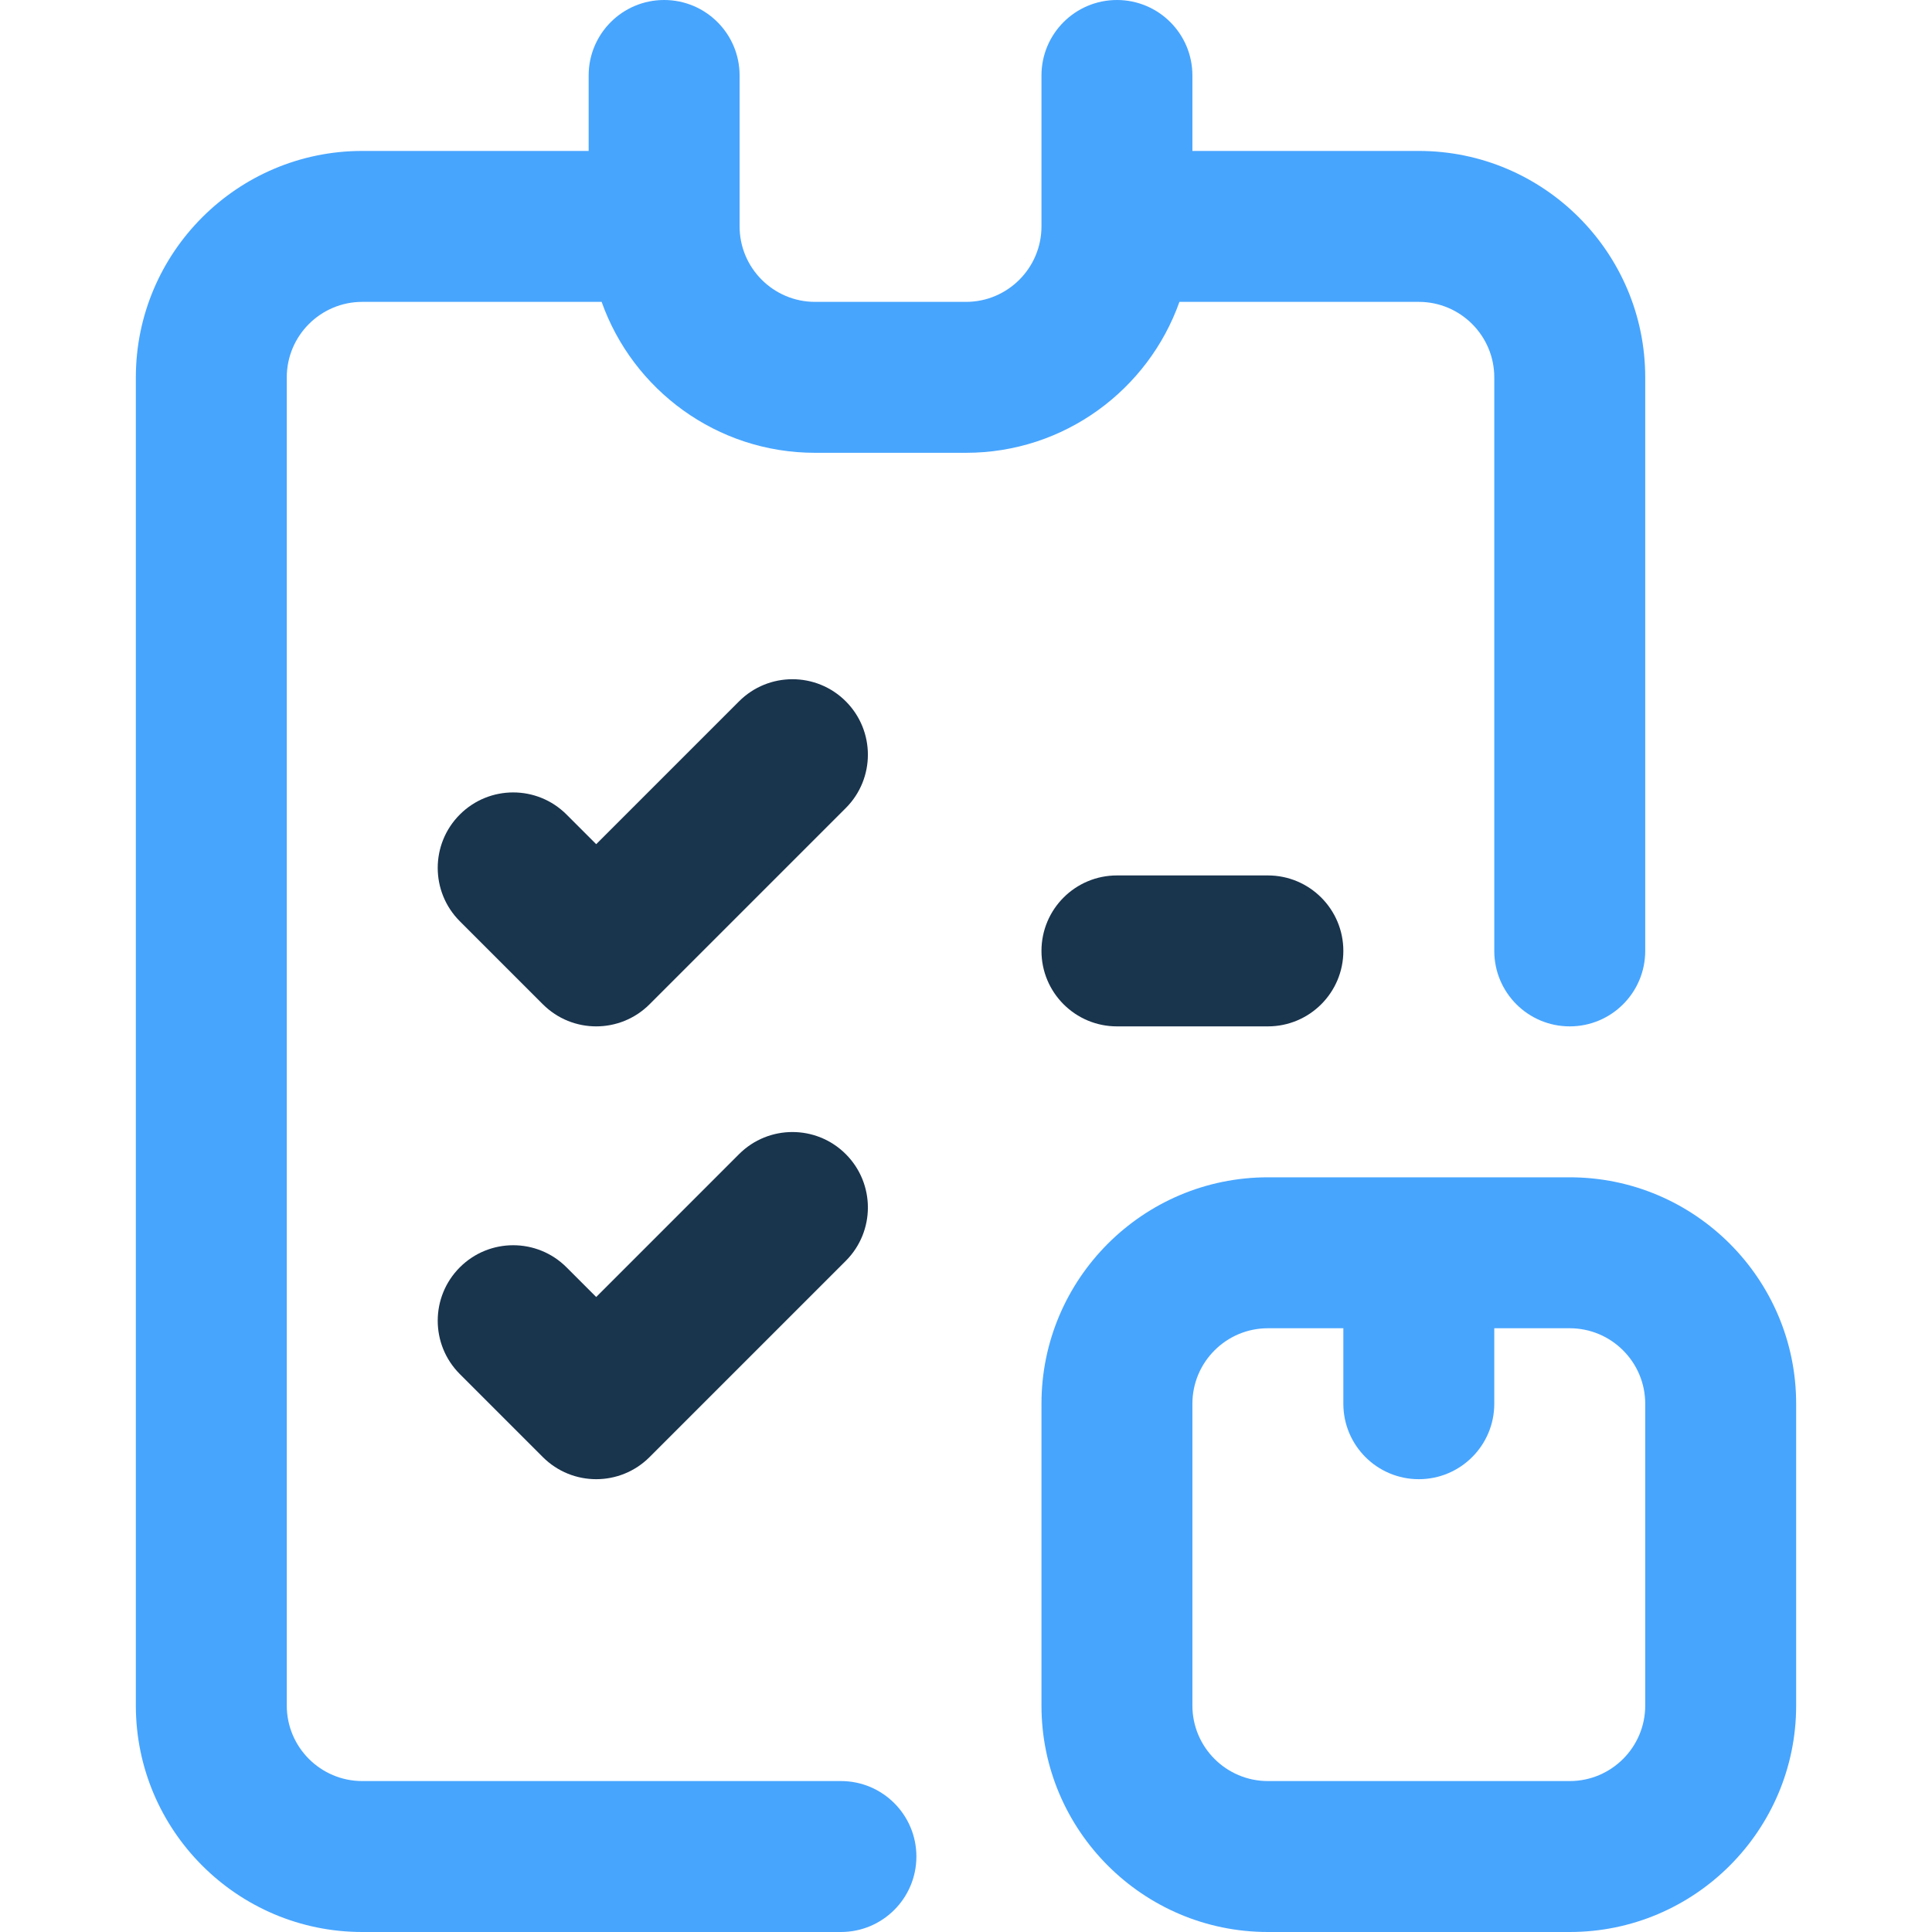
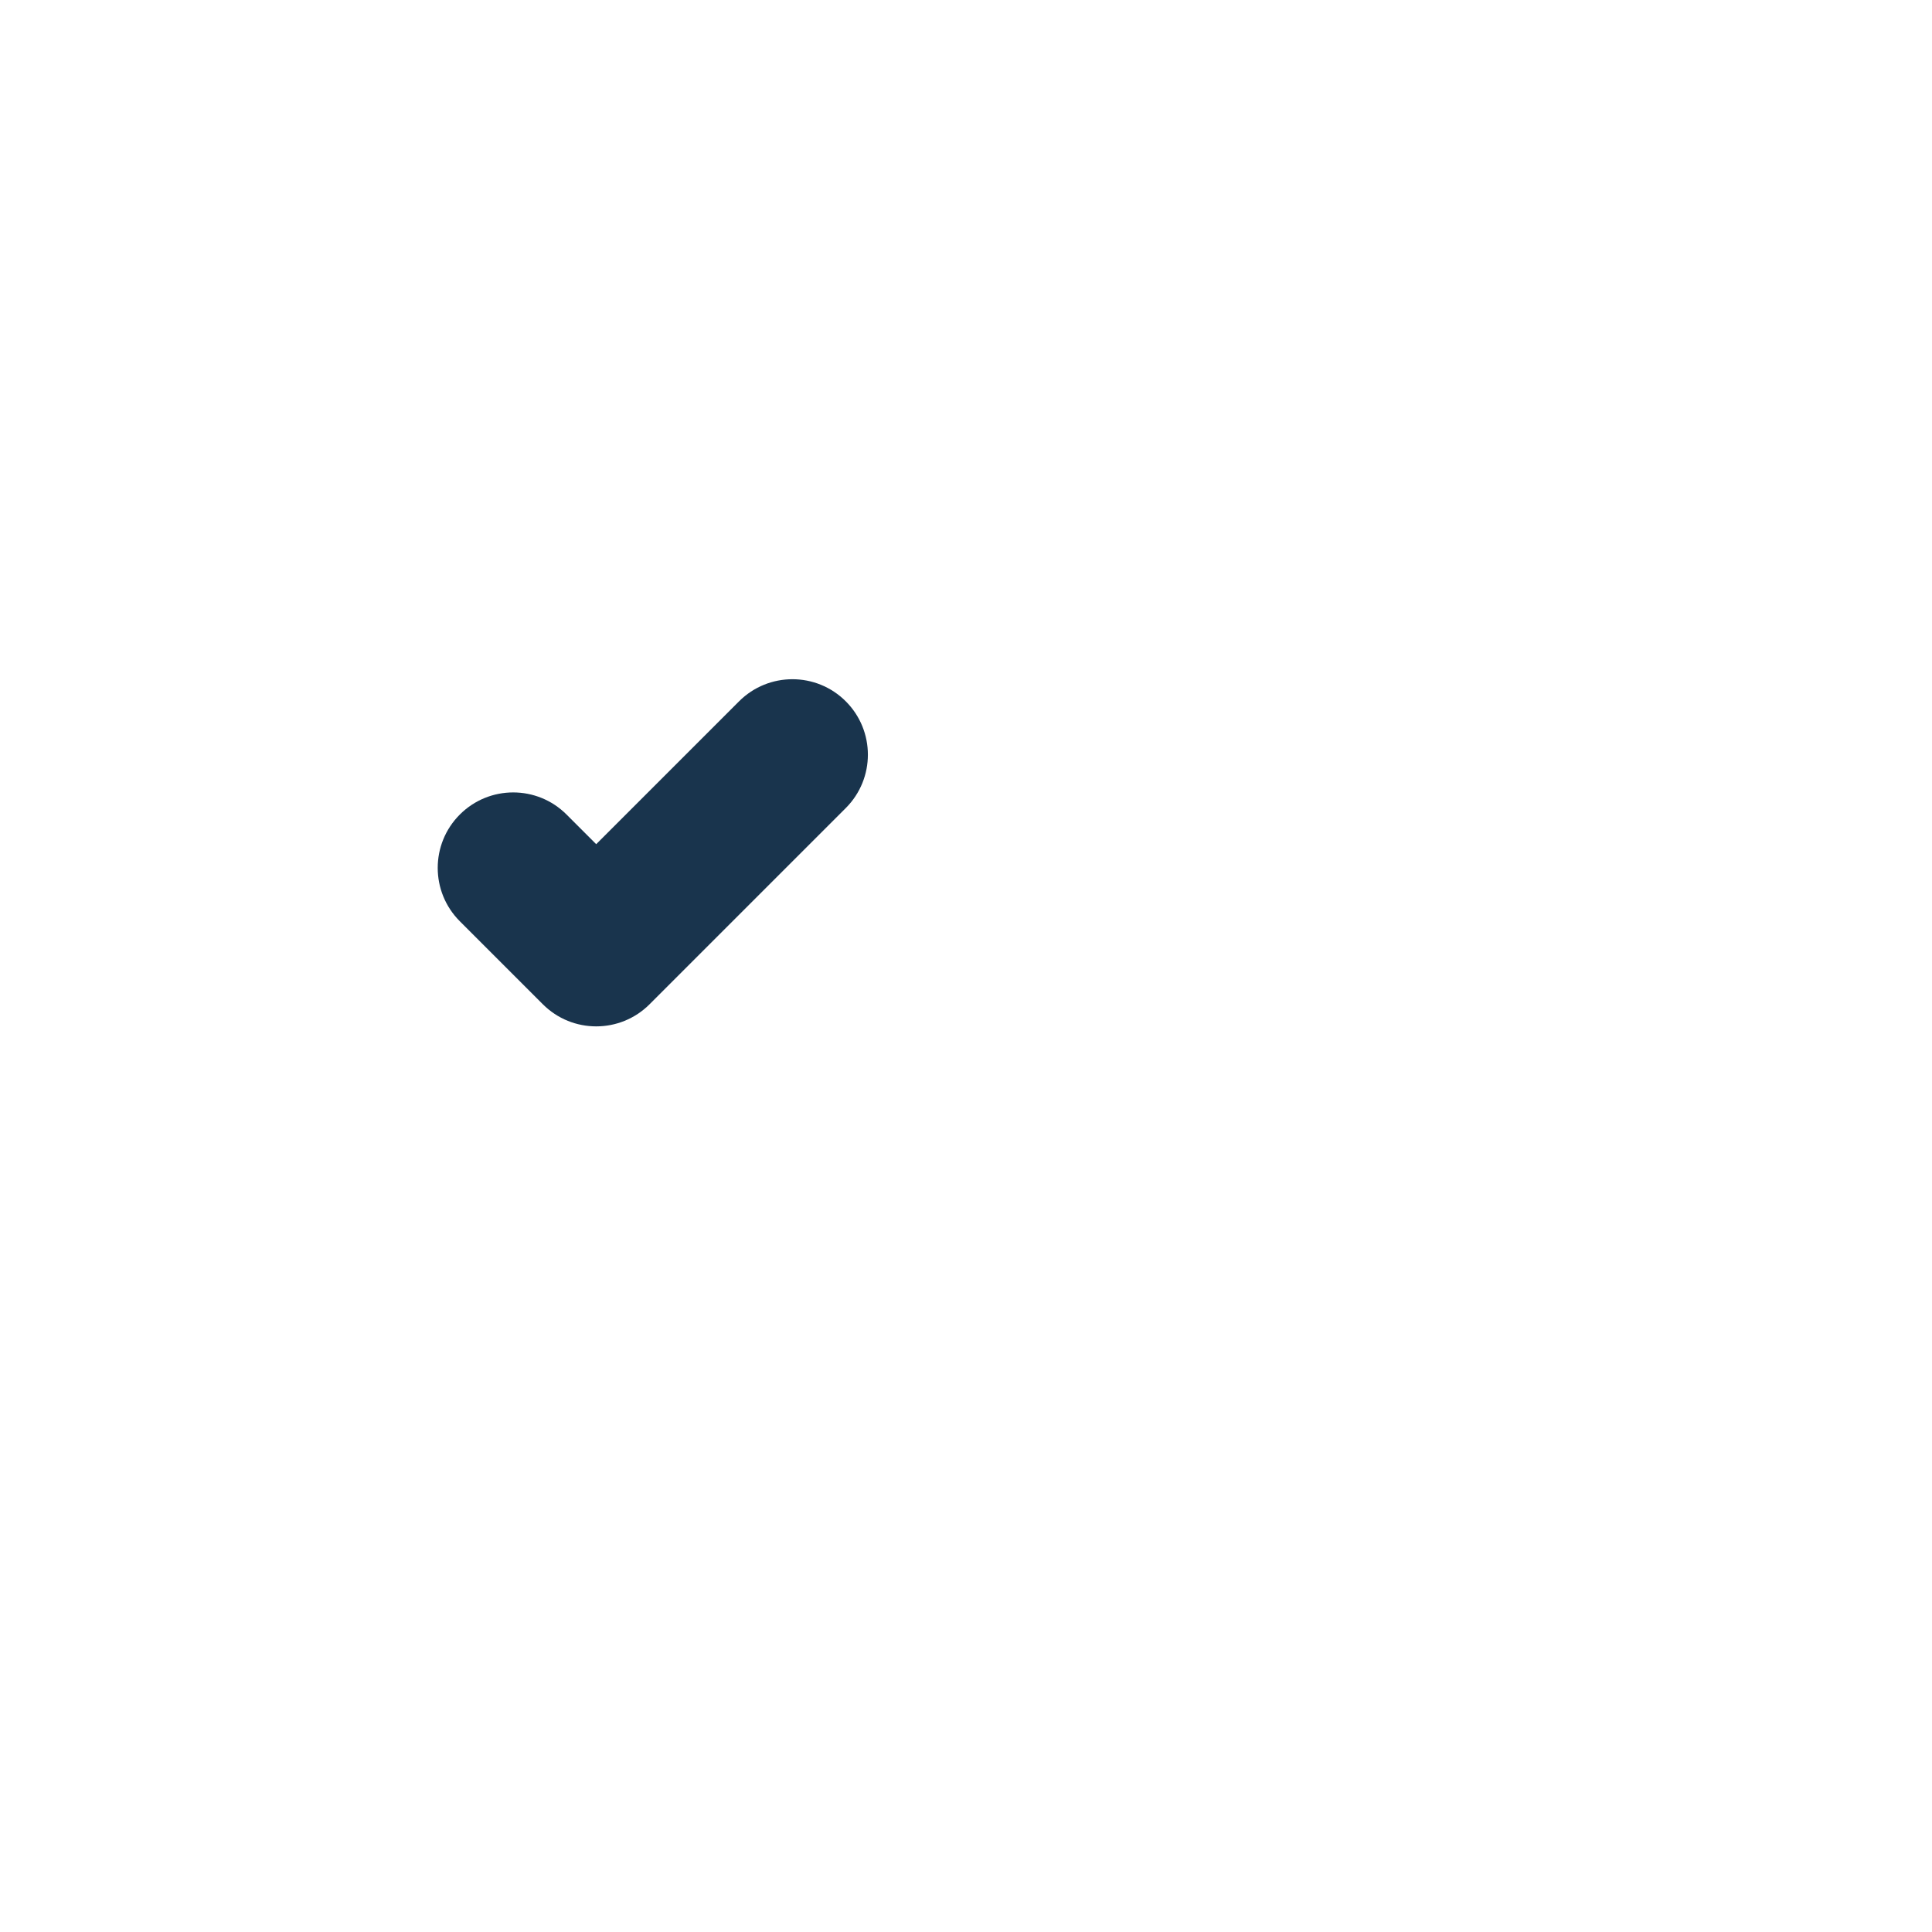
<svg xmlns="http://www.w3.org/2000/svg" width="220" height="220" viewBox="0 0 220 220" fill="none">
-   <path d="M178.75 134.062H144.375C130.159 134.062 118.594 145.628 118.594 159.844V194.219C118.594 208.435 130.159 220 144.375 220H178.75C192.966 220 204.531 208.435 204.531 194.219V159.844C204.531 145.628 192.966 134.062 178.75 134.062ZM187.344 194.219C187.344 198.957 183.489 202.812 178.75 202.812H144.375C139.636 202.812 135.781 198.957 135.781 194.219V159.844C135.781 155.105 139.636 151.25 144.375 151.25H152.969V159.844C152.969 164.59 156.816 168.438 161.562 168.438C166.309 168.438 170.156 164.59 170.156 159.844V151.25H178.75C183.489 151.25 187.344 155.105 187.344 159.844V194.219Z" fill="#47A5FE" />
-   <path d="M41.25 34.375H68.509C72.057 44.377 81.609 51.562 92.812 51.562H110C121.203 51.562 130.755 44.377 134.303 34.375H161.562C166.301 34.375 170.156 38.23 170.156 42.969V108.281C170.156 113.028 174.004 116.875 178.75 116.875C183.496 116.875 187.344 113.028 187.344 108.281V42.969C187.344 28.753 175.778 17.188 161.562 17.188H135.781V8.594C135.781 3.847 131.934 0 127.188 0C122.441 0 118.594 3.847 118.594 8.594V25.781C118.594 30.52 114.739 34.375 110 34.375H92.812C88.074 34.375 84.219 30.52 84.219 25.781V8.594C84.219 3.847 80.371 0 75.625 0C70.879 0 67.031 3.847 67.031 8.594V17.188H41.25C27.034 17.188 15.469 28.753 15.469 42.969V194.219C15.469 208.435 27.034 220 41.25 220H95.758C100.504 220 104.351 216.153 104.351 211.406C104.351 206.66 100.504 202.812 95.758 202.812H41.25C36.511 202.812 32.656 198.957 32.656 194.219V42.969C32.656 38.23 36.511 34.375 41.25 34.375Z" fill="#47A5FE" />
  <path d="M67.891 116.875C65.691 116.875 63.492 116.036 61.814 114.358L52.361 104.905C49.005 101.549 49.005 96.108 52.361 92.752C55.717 89.396 61.158 89.395 64.514 92.752L67.891 96.128L84.158 79.861C87.514 76.505 92.955 76.505 96.311 79.861C99.667 83.217 99.667 88.658 96.311 92.014L73.967 114.358C72.289 116.036 70.09 116.875 67.891 116.875Z" fill="#19344D" />
-   <path d="M144.375 116.875H127.188C122.441 116.875 118.594 113.028 118.594 108.281C118.594 103.535 122.441 99.688 127.188 99.688H144.375C149.121 99.688 152.969 103.535 152.969 108.281C152.969 113.028 149.121 116.875 144.375 116.875Z" fill="#19344D" />
-   <path d="M67.891 168.438C65.691 168.438 63.492 167.598 61.814 165.921L52.361 156.467C49.005 153.111 49.005 147.67 52.361 144.314C55.717 140.958 61.158 140.958 64.514 144.314L67.891 147.691L84.158 131.423C87.514 128.067 92.955 128.067 96.311 131.423C99.667 134.78 99.667 140.221 96.311 143.577L73.967 165.921C72.289 167.598 70.09 168.438 67.891 168.438Z" fill="#19344D" />
</svg>